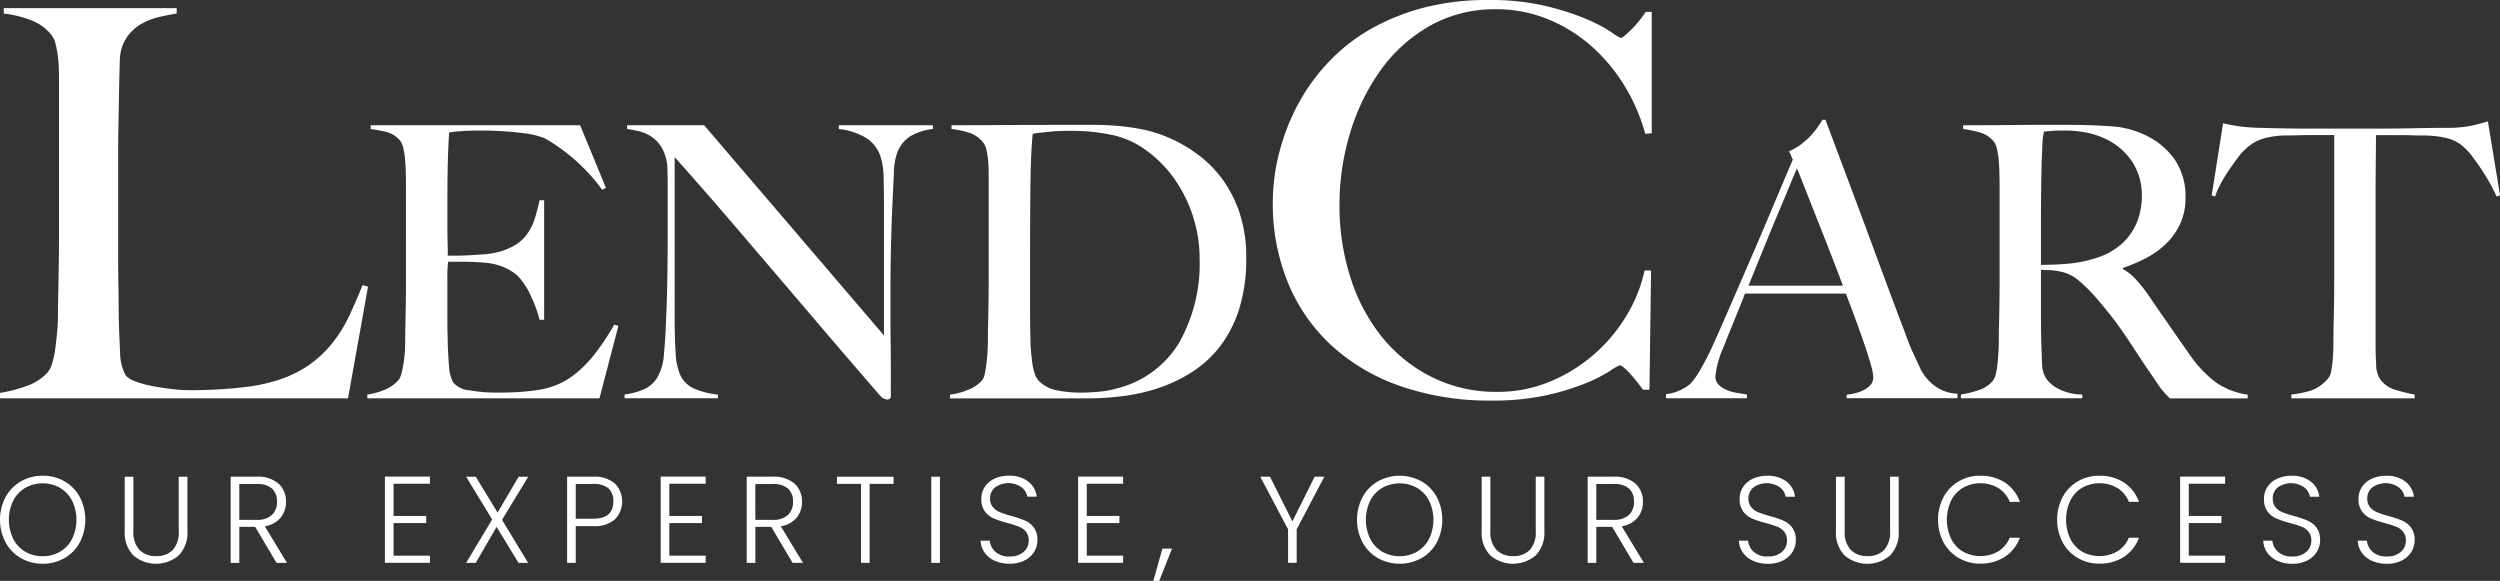
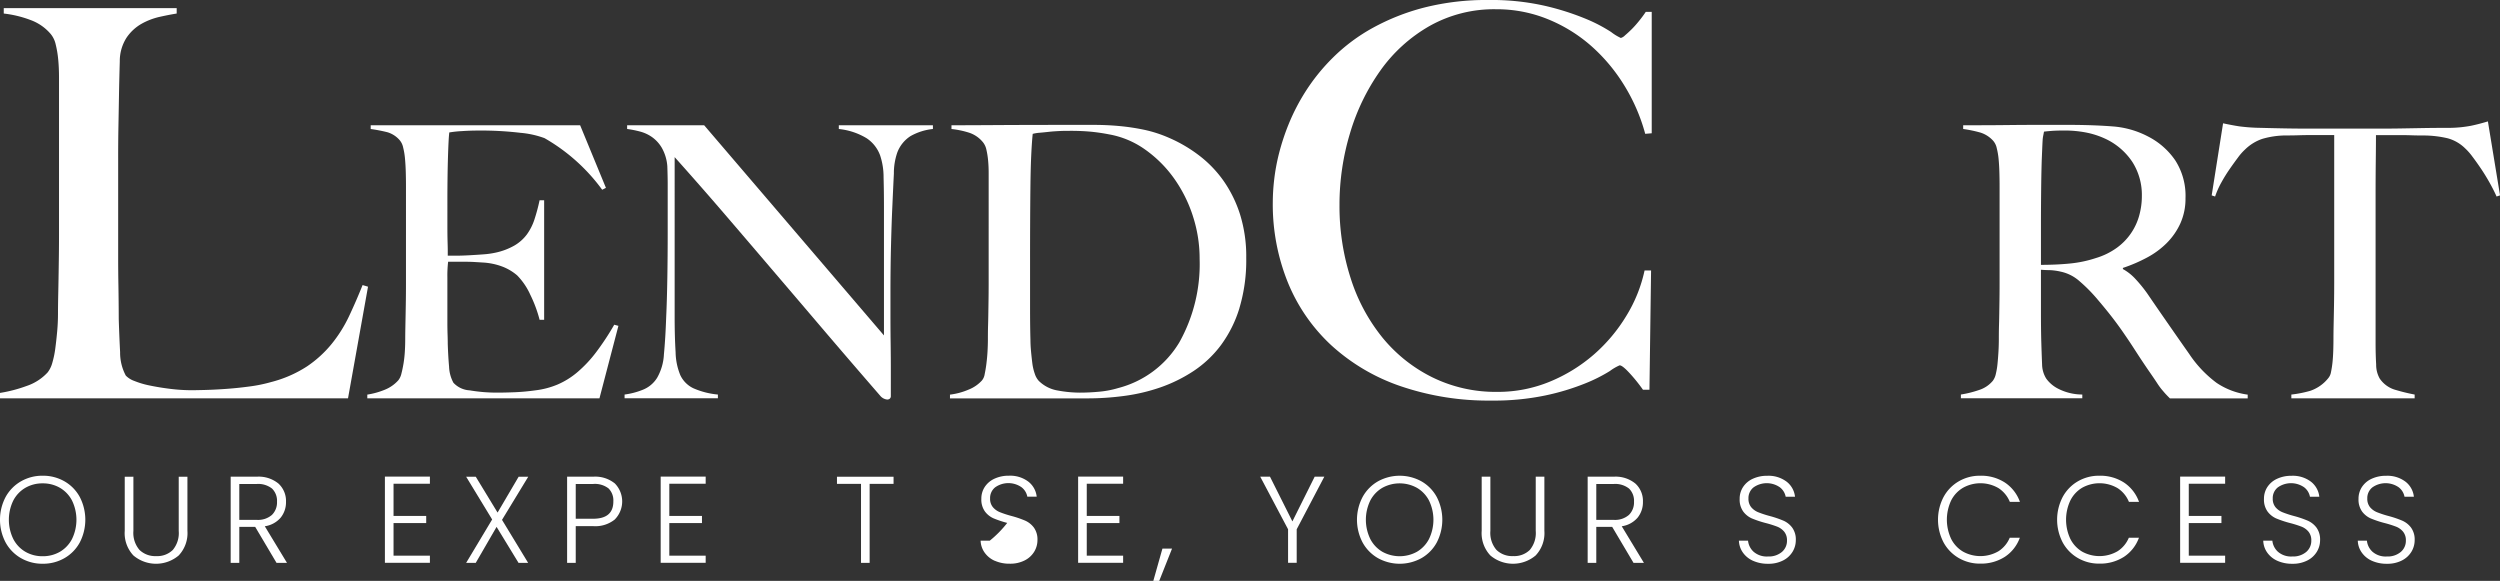
<svg xmlns="http://www.w3.org/2000/svg" id="Group_5" data-name="Group 5" width="200" height="46.47" viewBox="0 0 200 46.47">
  <rect x="0" y="0" width="200" height="46.47" fill="#333333" stroke="none" />
  <defs>
    <clipPath id="clip-path">
      <rect id="Rectangle_2" data-name="Rectangle 2" width="200" height="46.47" fill="#fff" />
    </clipPath>
  </defs>
  <g id="Group_1" data-name="Group 1" transform="translate(0 0)" clip-path="url(#clip-path)">
    <path id="Path_1" data-name="Path 1" d="M27.836,32.618H0v-.434a11.415,11.415,0,0,0,2.147-.563,4,4,0,0,0,1.669-1.084,2.2,2.2,0,0,0,.368-.759,7.4,7.4,0,0,0,.239-1.149q.086-.651.151-1.366t.065-1.409q0-.607.022-1.648T4.7,21.93q.022-1.235.021-2.537V6.95q0-.78-.065-1.452a8.213,8.213,0,0,0-.2-1.192,1.987,1.987,0,0,0-.39-.824A3.835,3.835,0,0,0,2.45,2.354,8.81,8.81,0,0,0,.3,1.833V1.4H14.135v.433q-.564.088-1.344.261a5.364,5.364,0,0,0-1.474.563,3.591,3.591,0,0,0-1.192,1.106,3.461,3.461,0,0,0-.542,1.886q-.044,1.518-.065,2.774T9.474,10.9q-.022,1.214-.021,2.515V21.3q0,1.128.021,2.32T9.5,26.287q.043,1.389.109,2.645a3.892,3.892,0,0,0,.455,1.865,1.778,1.778,0,0,0,.694.433,6.839,6.839,0,0,0,1.257.368q.737.153,1.6.26a13.925,13.925,0,0,0,1.735.109q.346,0,1.105-.021t1.67-.087q.911-.065,1.864-.195a11.61,11.61,0,0,0,1.691-.347,9.664,9.664,0,0,0,2.883-1.257,9.1,9.1,0,0,0,1.973-1.8,10.943,10.943,0,0,0,1.387-2.212q.563-1.192,1.084-2.493l.434.13-1.6,8.932" transform="translate(0 -0.75)" fill="#fff" />
    <path id="Path_2" data-name="Path 2" d="M81.827,43.412H63.252v-.3a6.151,6.151,0,0,0,1.411-.394,2.89,2.89,0,0,0,1.077-.759,1.369,1.369,0,0,0,.242-.531c.061-.232.116-.5.167-.8a9.4,9.4,0,0,0,.106-.957q.031-.5.031-.987,0-.424.015-1.153t.03-1.594q.015-.864.015-1.775V26.477c0-.365-.005-.738-.015-1.123s-.03-.748-.061-1.093a5.669,5.669,0,0,0-.152-.926,1.3,1.3,0,0,0-.288-.591,2.075,2.075,0,0,0-.971-.622,12.621,12.621,0,0,0-1.335-.257v-.3H80.279l2.064,5.008-.3.151a14.794,14.794,0,0,0-4.613-4.128,7.345,7.345,0,0,0-1.913-.425,26.78,26.78,0,0,0-3.4-.183q-.638,0-1.32.046a8.685,8.685,0,0,0-.986.106q-.061.486-.106,2t-.046,3.52V29.6q0,.79.015,1.29c.01.334.015.593.015.774V32h.607q.456,0,1.047-.031t1.184-.076a6.7,6.7,0,0,0,.986-.137,5.271,5.271,0,0,0,1.518-.576,3.34,3.34,0,0,0,.986-.88,4.32,4.32,0,0,0,.607-1.2,14.449,14.449,0,0,0,.41-1.533H77.4v9.56h-.364a10.387,10.387,0,0,0-.743-2,5.329,5.329,0,0,0-1.048-1.548,4.013,4.013,0,0,0-1.168-.7,5.221,5.221,0,0,0-1.593-.334q-.456-.029-.759-.046c-.2-.009-.405-.015-.607-.015h-1.4a9.521,9.521,0,0,0-.06,1.245v3.642q0,.485.015.925t.015.743q.03.972.106,1.836a2.9,2.9,0,0,0,.349,1.29,1.912,1.912,0,0,0,1.3.607,12.964,12.964,0,0,0,2.247.182q.515,0,1.32-.03t1.684-.152a6.631,6.631,0,0,0,1.791-.471,6.294,6.294,0,0,0,1.578-.986,10.041,10.041,0,0,0,1.472-1.563,20.91,20.91,0,0,0,1.472-2.231l.334.091-1.517,5.8" transform="translate(-33.868 -11.544)" fill="#fff" />
    <path id="Path_3" data-name="Path 3" d="M130.416,22.44a2.686,2.686,0,0,0-1.047,1.305,5.076,5.076,0,0,0-.273,1.684q-.061,1.229-.122,2.626-.061,1.3-.106,3.08t-.046,3.809v1.942q0,1.062.016,2.17t.015,2.2V43.23a.268.268,0,0,1-.076.2.31.31,0,0,1-.228.076.837.837,0,0,1-.545-.3q-2.58-2.974-4.7-5.464t-4.052-4.75q-1.927-2.26-3.779-4.416t-3.915-4.462V36.917q0,1.548.076,2.792a5.011,5.011,0,0,0,.379,1.851,2.187,2.187,0,0,0,1.048,1.047,6.252,6.252,0,0,0,1.957.5v.3h-7.466v-.3A5.947,5.947,0,0,0,109,42.729a2.375,2.375,0,0,0,1.153-.957,4.165,4.165,0,0,0,.546-1.881q.121-1.245.182-2.975.061-1.3.091-3.08t.03-3.809v-3.7q0-.608-.03-1.488a3.519,3.519,0,0,0-.425-1.441,2.788,2.788,0,0,0-.789-.88,3,3,0,0,0-.986-.455,8.066,8.066,0,0,0-1.016-.2v-.3h6.161l14.386,16.814V28.055q0-1.215-.031-2.322A5.466,5.466,0,0,0,128,23.988a2.788,2.788,0,0,0-1.078-1.381,5.338,5.338,0,0,0-2.231-.743v-.3h7.528v.3a4.589,4.589,0,0,0-1.806.577" transform="translate(-57.586 -11.544)" fill="#fff" />
    <path id="Path_4" data-name="Path 4" d="M183.028,28.778a10.992,10.992,0,0,0-1.518-3.02,9.744,9.744,0,0,0-2.307-2.292,7.117,7.117,0,0,0-2.913-1.214q-.608-.121-1.336-.2a17.709,17.709,0,0,0-1.791-.076c-.242,0-.505,0-.788.015s-.561.03-.835.061-.526.056-.758.076a3.077,3.077,0,0,0-.563.091q-.151,1.487-.182,4.1t-.03,6.222v3.551q0,1.578.03,2.579,0,.425.046.926t.105.971a4.046,4.046,0,0,0,.2.85,1.522,1.522,0,0,0,.318.562,2.809,2.809,0,0,0,1.533.773,9.84,9.84,0,0,0,1.745.167q.76,0,1.564-.076a7.581,7.581,0,0,0,1.5-.288,8.049,8.049,0,0,0,4.9-3.657,12.839,12.839,0,0,0,1.624-6.692,10.96,10.96,0,0,0-.546-3.43m3.733,7.375a9.78,9.78,0,0,1-1.487,2.975,8.813,8.813,0,0,1-2.185,2.064,11.91,11.91,0,0,1-2.641,1.305,14.644,14.644,0,0,1-2.883.683,21.872,21.872,0,0,1-2.884.2H163.6v-.3a5.388,5.388,0,0,0,1.472-.394,2.878,2.878,0,0,0,1.077-.729,1.025,1.025,0,0,0,.227-.516c.05-.242.1-.516.137-.819s.071-.627.09-.971.031-.677.031-1c0-.283,0-.668.015-1.153s.02-1.017.03-1.594.016-1.168.016-1.776V25.348q0-.546-.046-1.017a6.349,6.349,0,0,0-.136-.85,1.4,1.4,0,0,0-.274-.592,2.385,2.385,0,0,0-1.092-.759,7.1,7.1,0,0,0-1.427-.3v-.3q1.275,0,3.672-.015t5.8-.015h1.942q1,0,2,.091a17.356,17.356,0,0,1,2,.3,10.254,10.254,0,0,1,1.973.637,11.438,11.438,0,0,1,2.4,1.4,9.275,9.275,0,0,1,1.958,2.018,9.916,9.916,0,0,1,1.336,2.7,11.289,11.289,0,0,1,.5,3.505,13.325,13.325,0,0,1-.546,4.006" transform="translate(-87.602 -11.509)" fill="#fff" />
    <path id="Path_5" data-name="Path 5" d="M248.99,10.709a14.658,14.658,0,0,0-1.691-3.9,13.89,13.89,0,0,0-2.667-3.165,12.187,12.187,0,0,0-3.469-2.124,10.831,10.831,0,0,0-4.1-.78,10.522,10.522,0,0,0-5.333,1.344,12.3,12.3,0,0,0-3.924,3.555,16.965,16.965,0,0,0-2.429,5.007,19.773,19.773,0,0,0-.845,5.746,18.8,18.8,0,0,0,.889,5.853,14.506,14.506,0,0,0,2.536,4.748,12.044,12.044,0,0,0,3.989,3.186,11.468,11.468,0,0,0,5.2,1.171,10.863,10.863,0,0,0,4.227-.824,12.785,12.785,0,0,0,3.512-2.168,13.084,13.084,0,0,0,2.6-3.1,11.563,11.563,0,0,0,1.453-3.621h.52l-.13,9.54h-.521a12.9,12.9,0,0,0-1.084-1.344q-.563-.607-.78-.607a3.868,3.868,0,0,0-.78.455,12.57,12.57,0,0,1-1.994,1,18.915,18.915,0,0,1-3.165.954,20.1,20.1,0,0,1-4.292.411,21.746,21.746,0,0,1-7.284-1.149,15.753,15.753,0,0,1-5.528-3.252,14.1,14.1,0,0,1-3.491-5.029,16.649,16.649,0,0,1-1.214-6.439,16.457,16.457,0,0,1,.108-1.777,15.819,15.819,0,0,1,.39-2.125,17.982,17.982,0,0,1,.78-2.363,16.3,16.3,0,0,1,1.279-2.493A15.58,15.58,0,0,1,224.016,4.6a14.353,14.353,0,0,1,3.165-2.363A17.654,17.654,0,0,1,231.3.607,20.242,20.242,0,0,1,236.46,0a19.325,19.325,0,0,1,4.553.477,20.857,20.857,0,0,1,3.252,1.041,12.364,12.364,0,0,1,1.994,1.041,3.821,3.821,0,0,0,.78.478.751.751,0,0,0,.325-.2q.238-.2.52-.477t.585-.651a9.231,9.231,0,0,0,.564-.759h.477v9.712l-.52.044" transform="translate(-117.372 0)" fill="#fff" />
-     <path id="Path_6" data-name="Path 6" d="M297.393,24.531q-.182.394-.531,1.244T296,27.839q-.516,1.215-1.139,2.747l-1.349,3.323h7.557q-.517-1.366-1.048-2.731t-1.032-2.626q-.5-1.258-.91-2.306T297.393,24.531Zm3.976,18.392v-.3a3.507,3.507,0,0,0,.44-.06,3.626,3.626,0,0,0,.728-.213,2.1,2.1,0,0,0,.668-.425.918.918,0,0,0,.288-.7,3.975,3.975,0,0,0-.167-.9q-.166-.622-.47-1.518t-.7-1.988q-.4-1.093-.851-2.276h-8.073q-.456,1.154-.88,2.2t-.85,2.109a7.671,7.671,0,0,0-.637,2.307.91.91,0,0,0,.243.652,1.858,1.858,0,0,0,.621.425,3.48,3.48,0,0,0,.82.242c.293.051.572.1.834.137v.3h-6.465v-.334a3.373,3.373,0,0,0,1.351-.425,2.97,2.97,0,0,0,.652-.455,6.519,6.519,0,0,0,.7-1,22.017,22.017,0,0,0,1.184-2.338q.638-1.426,1.427-3.247t1.624-3.748q.834-1.927,1.654-3.885t1.548-3.657l-.3-.668a4.9,4.9,0,0,0,.987-.576,5.932,5.932,0,0,0,.774-.7,6.392,6.392,0,0,0,.561-.7q.228-.334.349-.546h.242q.941,2.518,1.791,4.78t1.624,4.356q.774,2.094,1.5,4.051t1.457,3.869q.334.943.622,1.564t.653,1.411a4.021,4.021,0,0,0,.272.425,3.851,3.851,0,0,0,.561.622,3.446,3.446,0,0,0,.865.562,3.145,3.145,0,0,0,1.215.273v.364h-8.863" transform="translate(-153.633 -11.055)" fill="#fff" />
    <path id="Path_7" data-name="Path 7" d="M351.405,24.469a5.242,5.242,0,0,0-2.216-1.882,6.622,6.622,0,0,0-1.533-.485,9.071,9.071,0,0,0-1.685-.152q-.636,0-1.032.031c-.263.02-.466.04-.606.06-.021.122-.042.228-.061.319a2.521,2.521,0,0,0-.046.349q-.015.213-.03.591c-.011.254-.026.612-.045,1.078q-.032,1.063-.046,2.4t-.015,2.58v3.339q1.245,0,2.322-.107a9.489,9.489,0,0,0,2.079-.439,5.592,5.592,0,0,0,1.67-.819,4.722,4.722,0,0,0,1.79-2.58,5.821,5.821,0,0,0,.212-1.578A4.9,4.9,0,0,0,351.405,24.469Zm3,18.909c-.182-.182-.314-.319-.394-.41s-.172-.2-.273-.318a5.829,5.829,0,0,1-.379-.531q-.228-.348-.714-1.047-.577-.849-1.016-1.533t-.9-1.35q-.456-.668-.986-1.35t-1.26-1.533A12.559,12.559,0,0,0,347.171,34a3.284,3.284,0,0,0-1.5-.759,4.7,4.7,0,0,0-.881-.121q-.273,0-.7-.03v3.429q0,1.457.031,2.458.029.972.06,1.67a2.21,2.21,0,0,0,.334,1.153,2.653,2.653,0,0,0,.94.8,4.268,4.268,0,0,0,1.943.471v.3h-9.713v-.3a8.5,8.5,0,0,0,1.458-.364,2.364,2.364,0,0,0,1.092-.728,1.382,1.382,0,0,0,.243-.547,5.709,5.709,0,0,0,.137-.819q.045-.456.076-.971c.019-.344.03-.678.03-1,0-.283,0-.668.015-1.153s.02-1.016.03-1.594.015-1.168.015-1.775V26.441q0-.547-.015-1.108t-.06-1.062a5.736,5.736,0,0,0-.152-.91,1.3,1.3,0,0,0-.288-.592,2.3,2.3,0,0,0-1.016-.653,10.3,10.3,0,0,0-1.382-.288v-.3h1.245q1.031,0,2.337-.015t2.61-.015h2.125q2.033,0,3.611.122a7.226,7.226,0,0,1,2.883.819,5.845,5.845,0,0,1,2.156,1.9,5.235,5.235,0,0,1,.819,3.02,4.8,4.8,0,0,1-.41,2.018,5.382,5.382,0,0,1-1.093,1.578,6.674,6.674,0,0,1-1.593,1.168,12.277,12.277,0,0,1-1.912.82v.091a3.908,3.908,0,0,1,1,.789,11.1,11.1,0,0,1,.941,1.154q.788,1.154,1.715,2.488t1.654,2.367a9.291,9.291,0,0,0,2.186,2.307,5.853,5.853,0,0,0,2.488.941v.3h-6.222" transform="translate(-180.814 -11.509)" fill="#fff" />
    <path id="Path_8" data-name="Path 8" d="M403.665,26.915q-.243-.546-.577-1.138t-.683-1.108q-.349-.516-.682-.956a4.557,4.557,0,0,0-.577-.653,3.183,3.183,0,0,0-1.381-.8,8.471,8.471,0,0,0-1.9-.227q-.577,0-1-.015t-.85-.015h-2q0,.758-.015,2.064t-.015,2.732V38.661q0,.881.046,1.685a2.221,2.221,0,0,0,.288,1.138,2.268,2.268,0,0,0,1.291.91,14.83,14.83,0,0,0,1.5.364v.3h-9.864v-.3a9.072,9.072,0,0,0,1.517-.3,3.133,3.133,0,0,0,1.427-1,1.01,1.01,0,0,0,.228-.5,7.457,7.457,0,0,0,.121-.79q.045-.44.061-.956t.015-1q0-.425.015-1.123t.03-1.548q.014-.849.015-1.76V22h-2q-.394,0-.834.015t-1.017.015a6.8,6.8,0,0,0-1.9.273,3.645,3.645,0,0,0-1.381.85,4.315,4.315,0,0,0-.562.637c-.213.284-.435.591-.667.925a12.3,12.3,0,0,0-.668,1.078,6.733,6.733,0,0,0-.5,1.123l-.273-.091.911-5.767q.7.152,1.29.243a14.731,14.731,0,0,0,1.715.121q1.153.031,2.064.046t1.761.015h5.766q.911,0,1.76-.015l1.761-.031q.91-.015,2.064-.015a9.672,9.672,0,0,0,1.655-.167q.651-.136,1.35-.349l.971,5.919Z" transform="translate(-203.938 -11.194)" fill="#fff" />
    <path id="Path_9" data-name="Path 9" d="M4.793,88.009a2.526,2.526,0,0,0,.967-1.021,3.522,3.522,0,0,0,0-3.082,2.532,2.532,0,0,0-.967-1.016,2.7,2.7,0,0,0-1.381-.355,2.7,2.7,0,0,0-1.38.355,2.522,2.522,0,0,0-.967,1.016,3.518,3.518,0,0,0,0,3.082,2.515,2.515,0,0,0,.967,1.021,2.7,2.7,0,0,0,1.38.355,2.7,2.7,0,0,0,1.381-.355m-3.116.508A3.234,3.234,0,0,1,.449,87.264a3.91,3.91,0,0,1,0-3.639,3.234,3.234,0,0,1,1.228-1.252,3.409,3.409,0,0,1,1.736-.449,3.429,3.429,0,0,1,1.746.449,3.2,3.2,0,0,1,1.223,1.252,3.954,3.954,0,0,1,0,3.639,3.2,3.2,0,0,1-1.223,1.252,3.428,3.428,0,0,1-1.746.449,3.409,3.409,0,0,1-1.736-.449" transform="translate(0 -43.866)" fill="#fff" />
    <path id="Path_10" data-name="Path 10" d="M22.178,82.093v4.34a2.082,2.082,0,0,0,.488,1.518A1.8,1.8,0,0,0,24,88.445a1.771,1.771,0,0,0,1.326-.488,2.1,2.1,0,0,0,.478-1.523v-4.34H26.5v4.33a2.6,2.6,0,0,1-.7,1.972,2.808,2.808,0,0,1-3.62,0,2.6,2.6,0,0,1-.695-1.972v-4.33Z" transform="translate(-11.506 -43.957)" fill="#fff" />
    <path id="Path_11" data-name="Path 11" d="M40.415,85.546h1.39a1.691,1.691,0,0,0,1.218-.394,1.4,1.4,0,0,0,.409-1.055,1.37,1.37,0,0,0-.394-1.05,1.773,1.773,0,0,0-1.244-.37h-1.38Zm2.979,3.442-1.707-2.88H40.415v2.88h-.69V82.093H41.8a2.5,2.5,0,0,1,1.751.552,1.887,1.887,0,0,1,.6,1.45,1.963,1.963,0,0,1-.429,1.278,2.059,2.059,0,0,1-1.267.685l1.775,2.929h-.828" transform="translate(-21.271 -43.957)" fill="#fff" />
    <path id="Path_12" data-name="Path 12" d="M66.975,82.645v2.574h2.613v.572H66.975V88.4h2.909v.572h-3.6v-6.9h3.6v.572Z" transform="translate(-35.492 -43.946)" fill="#fff" />
    <path id="Path_13" data-name="Path 13" d="M83.144,85.545l2.091,3.442h-.769l-1.756-2.88-1.667,2.88h-.769l2.081-3.472-2.081-3.422h.769l1.746,2.87,1.686-2.87h.769Z" transform="translate(-42.983 -43.957)" fill="#fff" />
    <path id="Path_14" data-name="Path 14" d="M101.361,84.076a1.355,1.355,0,0,0-.385-1.046,1.783,1.783,0,0,0-1.233-.355H98.353v2.781h1.391q1.617,0,1.618-1.381m.128,1.43a2.48,2.48,0,0,1-1.746.543H98.353v2.939h-.69V82.093h2.081a2.486,2.486,0,0,1,1.741.543,2.056,2.056,0,0,1,0,2.87" transform="translate(-52.294 -43.957)" fill="#fff" />
    <path id="Path_15" data-name="Path 15" d="M114.466,82.645v2.574h2.613v.572h-2.613V88.4h2.909v.572h-3.6v-6.9h3.6v.572Z" transform="translate(-60.921 -43.946)" fill="#fff" />
-     <path id="Path_16" data-name="Path 16" d="M129.286,85.546h1.391a1.691,1.691,0,0,0,1.218-.394A1.4,1.4,0,0,0,132.3,84.1a1.372,1.372,0,0,0-.394-1.05,1.773,1.773,0,0,0-1.243-.37h-1.381Zm2.979,3.442-1.707-2.88h-1.272v2.88h-.69V82.093h2.071a2.5,2.5,0,0,1,1.751.552,1.887,1.887,0,0,1,.6,1.45,1.961,1.961,0,0,1-.429,1.278,2.057,2.057,0,0,1-1.267.685l1.776,2.929h-.829" transform="translate(-68.857 -43.957)" fill="#fff" />
    <path id="Path_17" data-name="Path 17" d="M148.663,82.093v.572h-1.914v6.323h-.69V82.665h-1.923v-.572h4.527" transform="translate(-77.178 -43.957)" fill="#fff" />
-     <rect id="Rectangle_1" data-name="Rectangle 1" width="0.69" height="6.895" transform="translate(74.504 38.136)" fill="#fff" />
-     <path id="Path_18" data-name="Path 18" d="M170,88.73a1.949,1.949,0,0,1-.812-.661,1.721,1.721,0,0,1-.316-.947h.73a1.381,1.381,0,0,0,.443.883,1.6,1.6,0,0,0,1.154.38,1.621,1.621,0,0,0,1.109-.36,1.164,1.164,0,0,0,.41-.913,1.078,1.078,0,0,0-.227-.715,1.4,1.4,0,0,0-.563-.4A8.667,8.667,0,0,0,171,85.7a8.228,8.228,0,0,1-1.094-.365,1.743,1.743,0,0,1-.691-.552,1.637,1.637,0,0,1-.285-1.016,1.688,1.688,0,0,1,.276-.951,1.841,1.841,0,0,1,.779-.656,2.675,2.675,0,0,1,1.153-.236,2.4,2.4,0,0,1,1.544.468,1.759,1.759,0,0,1,.676,1.208h-.75a1.243,1.243,0,0,0-.464-.754,1.836,1.836,0,0,0-2.1,0,1.092,1.092,0,0,0-.414.9,1.038,1.038,0,0,0,.228.7,1.434,1.434,0,0,0,.567.4,8.22,8.22,0,0,0,.922.3,8.251,8.251,0,0,1,1.085.37,1.768,1.768,0,0,1,.7.557,1.62,1.62,0,0,1,.287,1.007,1.786,1.786,0,0,1-.256.917,1.88,1.88,0,0,1-.76.7,2.539,2.539,0,0,1-1.2.266,2.866,2.866,0,0,1-1.2-.236" transform="translate(-90.422 -43.867)" fill="#fff" />
+     <path id="Path_18" data-name="Path 18" d="M170,88.73a1.949,1.949,0,0,1-.812-.661,1.721,1.721,0,0,1-.316-.947h.73A8.667,8.667,0,0,0,171,85.7a8.228,8.228,0,0,1-1.094-.365,1.743,1.743,0,0,1-.691-.552,1.637,1.637,0,0,1-.285-1.016,1.688,1.688,0,0,1,.276-.951,1.841,1.841,0,0,1,.779-.656,2.675,2.675,0,0,1,1.153-.236,2.4,2.4,0,0,1,1.544.468,1.759,1.759,0,0,1,.676,1.208h-.75a1.243,1.243,0,0,0-.464-.754,1.836,1.836,0,0,0-2.1,0,1.092,1.092,0,0,0-.414.9,1.038,1.038,0,0,0,.228.7,1.434,1.434,0,0,0,.567.4,8.22,8.22,0,0,0,.922.3,8.251,8.251,0,0,1,1.085.37,1.768,1.768,0,0,1,.7.557,1.62,1.62,0,0,1,.287,1.007,1.786,1.786,0,0,1-.256.917,1.88,1.88,0,0,1-.76.7,2.539,2.539,0,0,1-1.2.266,2.866,2.866,0,0,1-1.2-.236" transform="translate(-90.422 -43.867)" fill="#fff" />
    <path id="Path_19" data-name="Path 19" d="M186.356,82.645v2.574h2.613v.572h-2.613V88.4h2.909v.572h-3.6v-6.9h3.6v.572Z" transform="translate(-99.415 -43.946)" fill="#fff" />
    <path id="Path_20" data-name="Path 20" d="M200.112,94.471l-1.026,2.584h-.473l.73-2.584Z" transform="translate(-106.348 -50.585)" fill="#fff" />
    <path id="Path_21" data-name="Path 21" d="M222.149,82.093,219.94,86.3v2.683h-.69V86.3l-2.229-4.212h.78l1.794,3.58,1.785-3.58Z" transform="translate(-116.204 -43.957)" fill="#fff" />
    <path id="Path_22" data-name="Path 22" d="M238.479,88.009a2.519,2.519,0,0,0,.967-1.021,3.523,3.523,0,0,0,0-3.082,2.525,2.525,0,0,0-.967-1.016,2.863,2.863,0,0,0-2.761,0,2.521,2.521,0,0,0-.966,1.016,3.523,3.523,0,0,0,0,3.082,2.515,2.515,0,0,0,.966,1.021,2.863,2.863,0,0,0,2.761,0m-3.116.508a3.228,3.228,0,0,1-1.228-1.252,3.906,3.906,0,0,1,0-3.639,3.228,3.228,0,0,1,1.228-1.252,3.6,3.6,0,0,1,3.481,0,3.2,3.2,0,0,1,1.224,1.252,3.95,3.95,0,0,1,0,3.639,3.2,3.2,0,0,1-1.224,1.252,3.6,3.6,0,0,1-3.481,0" transform="translate(-125.127 -43.866)" fill="#fff" />
    <path id="Path_23" data-name="Path 23" d="M255.862,82.093v4.34a2.082,2.082,0,0,0,.488,1.518,1.8,1.8,0,0,0,1.336.493,1.774,1.774,0,0,0,1.327-.488,2.108,2.108,0,0,0,.478-1.523v-4.34h.691v4.33a2.6,2.6,0,0,1-.7,1.972,2.808,2.808,0,0,1-3.62,0,2.6,2.6,0,0,1-.695-1.972v-4.33h.69" transform="translate(-136.632 -43.957)" fill="#fff" />
    <path id="Path_24" data-name="Path 24" d="M274.1,85.546h1.391a1.692,1.692,0,0,0,1.218-.394,1.4,1.4,0,0,0,.409-1.055,1.372,1.372,0,0,0-.393-1.05,1.774,1.774,0,0,0-1.244-.37H274.1Zm2.979,3.442-1.707-2.88H274.1v2.88h-.69V82.093h2.071a2.5,2.5,0,0,1,1.751.552,1.886,1.886,0,0,1,.6,1.45,1.964,1.964,0,0,1-.429,1.278,2.057,2.057,0,0,1-1.267.685l1.775,2.929h-.828" transform="translate(-146.397 -43.957)" fill="#fff" />
    <path id="Path_25" data-name="Path 25" d="M300.587,88.73a1.955,1.955,0,0,1-.813-.661,1.732,1.732,0,0,1-.316-.947h.73a1.382,1.382,0,0,0,.444.883,1.6,1.6,0,0,0,1.154.38,1.621,1.621,0,0,0,1.109-.36,1.163,1.163,0,0,0,.409-.913,1.074,1.074,0,0,0-.227-.715,1.389,1.389,0,0,0-.561-.4,8.769,8.769,0,0,0-.928-.291,8.261,8.261,0,0,1-1.094-.365,1.742,1.742,0,0,1-.69-.552,1.632,1.632,0,0,1-.286-1.016,1.688,1.688,0,0,1,.276-.951,1.844,1.844,0,0,1,.779-.656,2.682,2.682,0,0,1,1.154-.236,2.4,2.4,0,0,1,1.544.468,1.758,1.758,0,0,1,.675,1.208H303.2a1.242,1.242,0,0,0-.464-.754,1.834,1.834,0,0,0-2.1,0,1.091,1.091,0,0,0-.414.9,1.042,1.042,0,0,0,.227.7,1.44,1.44,0,0,0,.567.4,8.229,8.229,0,0,0,.923.3,8.241,8.241,0,0,1,1.084.37,1.76,1.76,0,0,1,.7.557,1.617,1.617,0,0,1,.287,1.007,1.781,1.781,0,0,1-.256.917,1.871,1.871,0,0,1-.76.7,2.537,2.537,0,0,1-1.2.266,2.862,2.862,0,0,1-1.2-.236" transform="translate(-160.345 -43.867)" fill="#fff" />
-     <path id="Path_26" data-name="Path 26" d="M316.878,82.093v4.34a2.084,2.084,0,0,0,.488,1.518,1.8,1.8,0,0,0,1.337.493,1.771,1.771,0,0,0,1.327-.488,2.1,2.1,0,0,0,.479-1.523v-4.34h.69v4.33A2.6,2.6,0,0,1,320.5,88.4a2.808,2.808,0,0,1-3.62,0,2.6,2.6,0,0,1-.7-1.972v-4.33h.69" transform="translate(-169.303 -43.957)" fill="#fff" />
    <path id="Path_27" data-name="Path 27" d="M334.191,83.626a3.207,3.207,0,0,1,1.213-1.252,3.336,3.336,0,0,1,1.716-.449,3.489,3.489,0,0,1,1.979.547,3.109,3.109,0,0,1,1.2,1.544h-.808a2.375,2.375,0,0,0-.9-1.095,2.864,2.864,0,0,0-2.831-.039A2.459,2.459,0,0,0,334.8,83.9a3.612,3.612,0,0,0,0,3.082A2.471,2.471,0,0,0,335.753,88a2.879,2.879,0,0,0,2.831-.035,2.348,2.348,0,0,0,.9-1.08h.808a3.074,3.074,0,0,1-1.2,1.529,3.522,3.522,0,0,1-1.973.543,3.345,3.345,0,0,1-1.716-.449,3.223,3.223,0,0,1-1.213-1.248,3.936,3.936,0,0,1,0-3.634" transform="translate(-178.705 -43.867)" fill="#fff" />
    <path id="Path_28" data-name="Path 28" d="M354.7,83.626a3.207,3.207,0,0,1,1.213-1.252,3.336,3.336,0,0,1,1.716-.449,3.489,3.489,0,0,1,1.979.547,3.108,3.108,0,0,1,1.2,1.544h-.809a2.368,2.368,0,0,0-.9-1.095,2.862,2.862,0,0,0-2.831-.039,2.459,2.459,0,0,0-.951,1.021,3.608,3.608,0,0,0,0,3.082A2.47,2.47,0,0,0,356.262,88a2.877,2.877,0,0,0,2.831-.035,2.341,2.341,0,0,0,.9-1.08h.809a3.076,3.076,0,0,1-1.2,1.529,3.522,3.522,0,0,1-1.973.543,3.346,3.346,0,0,1-1.716-.449A3.223,3.223,0,0,1,354.7,87.26a3.936,3.936,0,0,1,0-3.634" transform="translate(-189.686 -43.867)" fill="#fff" />
    <path id="Path_29" data-name="Path 29" d="M376.134,82.645v2.574h2.613v.572h-2.613V88.4h2.909v.572h-3.6v-6.9h3.6v.572Z" transform="translate(-201.032 -43.946)" fill="#fff" />
    <path id="Path_30" data-name="Path 30" d="M390.883,88.73a1.958,1.958,0,0,1-.813-.661,1.724,1.724,0,0,1-.315-.947h.729a1.384,1.384,0,0,0,.443.883,1.6,1.6,0,0,0,1.154.38,1.622,1.622,0,0,0,1.109-.36,1.163,1.163,0,0,0,.409-.913,1.074,1.074,0,0,0-.227-.715,1.392,1.392,0,0,0-.562-.4,8.725,8.725,0,0,0-.927-.291,8.214,8.214,0,0,1-1.094-.365,1.742,1.742,0,0,1-.69-.552,1.632,1.632,0,0,1-.286-1.016,1.688,1.688,0,0,1,.276-.951,1.845,1.845,0,0,1,.779-.656,2.679,2.679,0,0,1,1.154-.236,2.4,2.4,0,0,1,1.543.468,1.76,1.76,0,0,1,.675,1.208h-.749a1.244,1.244,0,0,0-.463-.754,1.836,1.836,0,0,0-2.1,0,1.092,1.092,0,0,0-.413.9,1.042,1.042,0,0,0,.227.7,1.447,1.447,0,0,0,.567.4,8.231,8.231,0,0,0,.923.3,8.24,8.24,0,0,1,1.084.37,1.774,1.774,0,0,1,.7.557,1.623,1.623,0,0,1,.286,1.007,1.781,1.781,0,0,1-.256.917,1.875,1.875,0,0,1-.76.7,2.537,2.537,0,0,1-1.2.266,2.862,2.862,0,0,1-1.2-.236" transform="translate(-208.695 -43.867)" fill="#fff" />
    <path id="Path_31" data-name="Path 31" d="M407.166,88.73a1.949,1.949,0,0,1-.812-.661,1.718,1.718,0,0,1-.316-.947h.729a1.387,1.387,0,0,0,.444.883,1.6,1.6,0,0,0,1.154.38,1.621,1.621,0,0,0,1.109-.36,1.163,1.163,0,0,0,.41-.913,1.074,1.074,0,0,0-.228-.715,1.39,1.39,0,0,0-.562-.4,8.667,8.667,0,0,0-.928-.291,8.228,8.228,0,0,1-1.094-.365,1.744,1.744,0,0,1-.691-.552,1.637,1.637,0,0,1-.285-1.016,1.688,1.688,0,0,1,.276-.951,1.844,1.844,0,0,1,.779-.656,2.682,2.682,0,0,1,1.154-.236,2.4,2.4,0,0,1,1.544.468,1.754,1.754,0,0,1,.675,1.208h-.749a1.24,1.24,0,0,0-.463-.754,1.836,1.836,0,0,0-2.1,0,1.092,1.092,0,0,0-.414.9,1.043,1.043,0,0,0,.227.7,1.443,1.443,0,0,0,.568.4,8.22,8.22,0,0,0,.922.3,8.249,8.249,0,0,1,1.085.37,1.768,1.768,0,0,1,.7.557,1.62,1.62,0,0,1,.287,1.007,1.786,1.786,0,0,1-.256.917,1.886,1.886,0,0,1-.76.7,2.539,2.539,0,0,1-1.2.266,2.865,2.865,0,0,1-1.2-.236" transform="translate(-217.414 -43.867)" fill="#fff" />
  </g>
</svg>